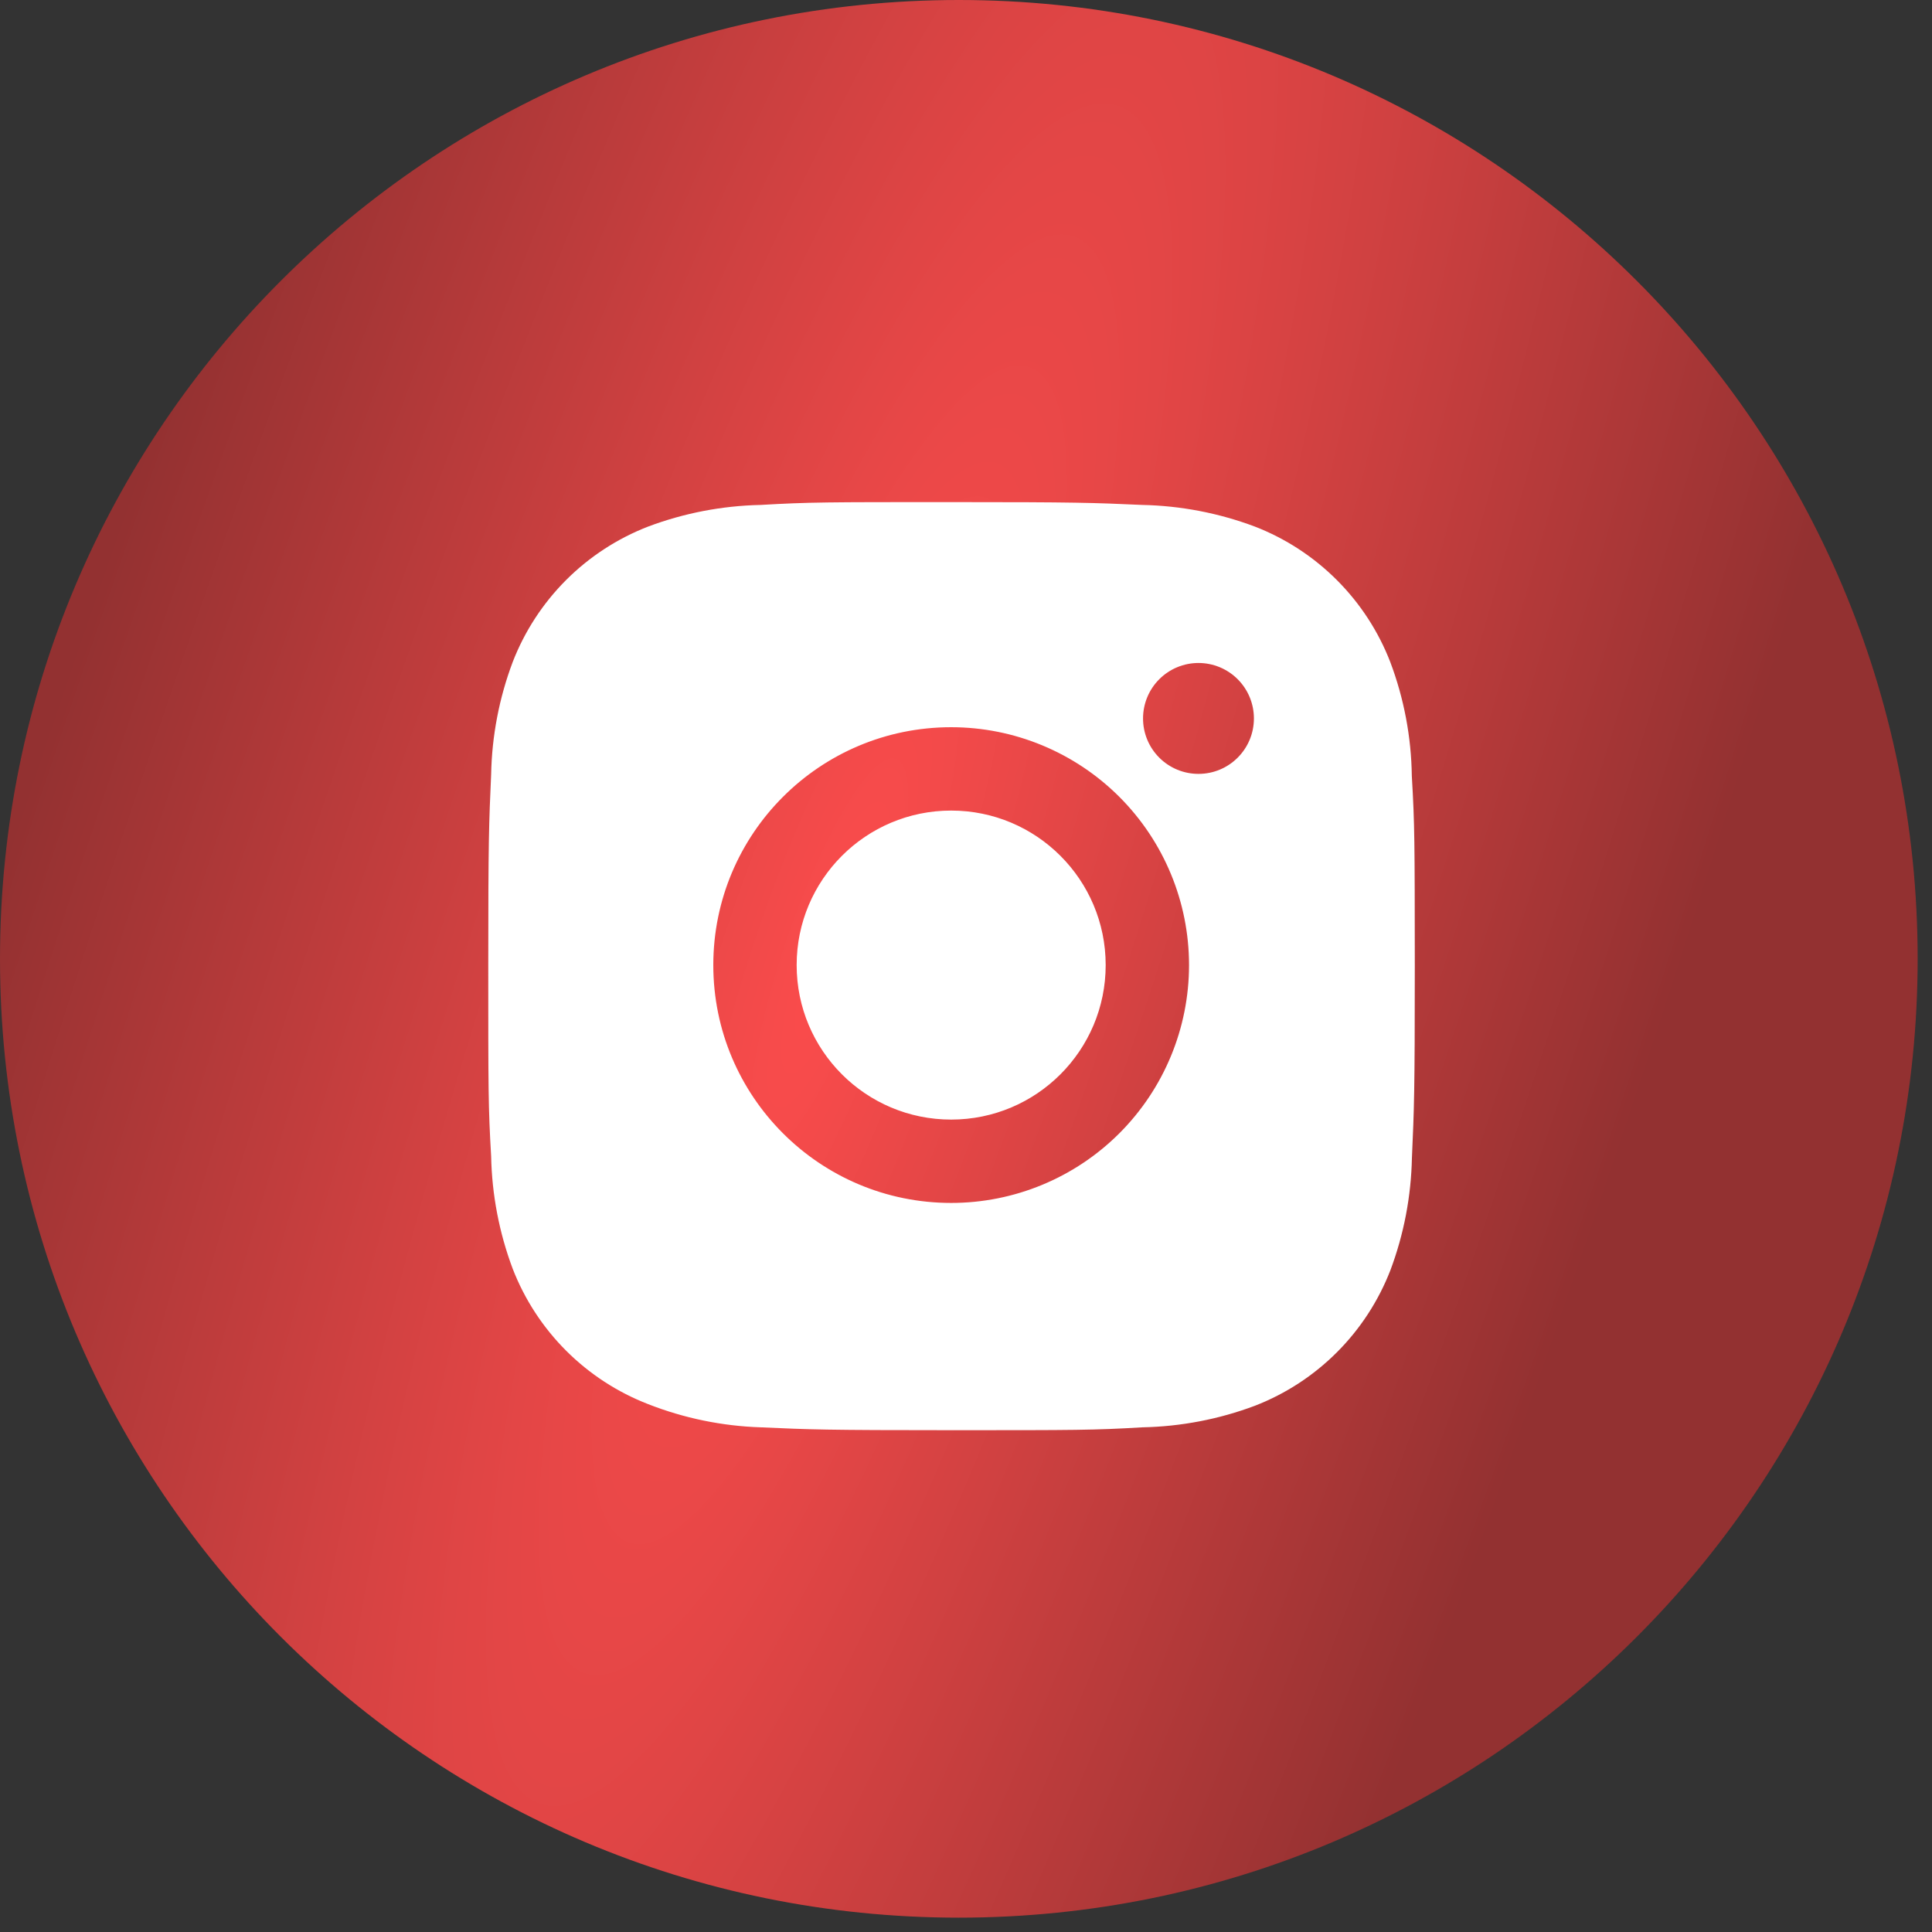
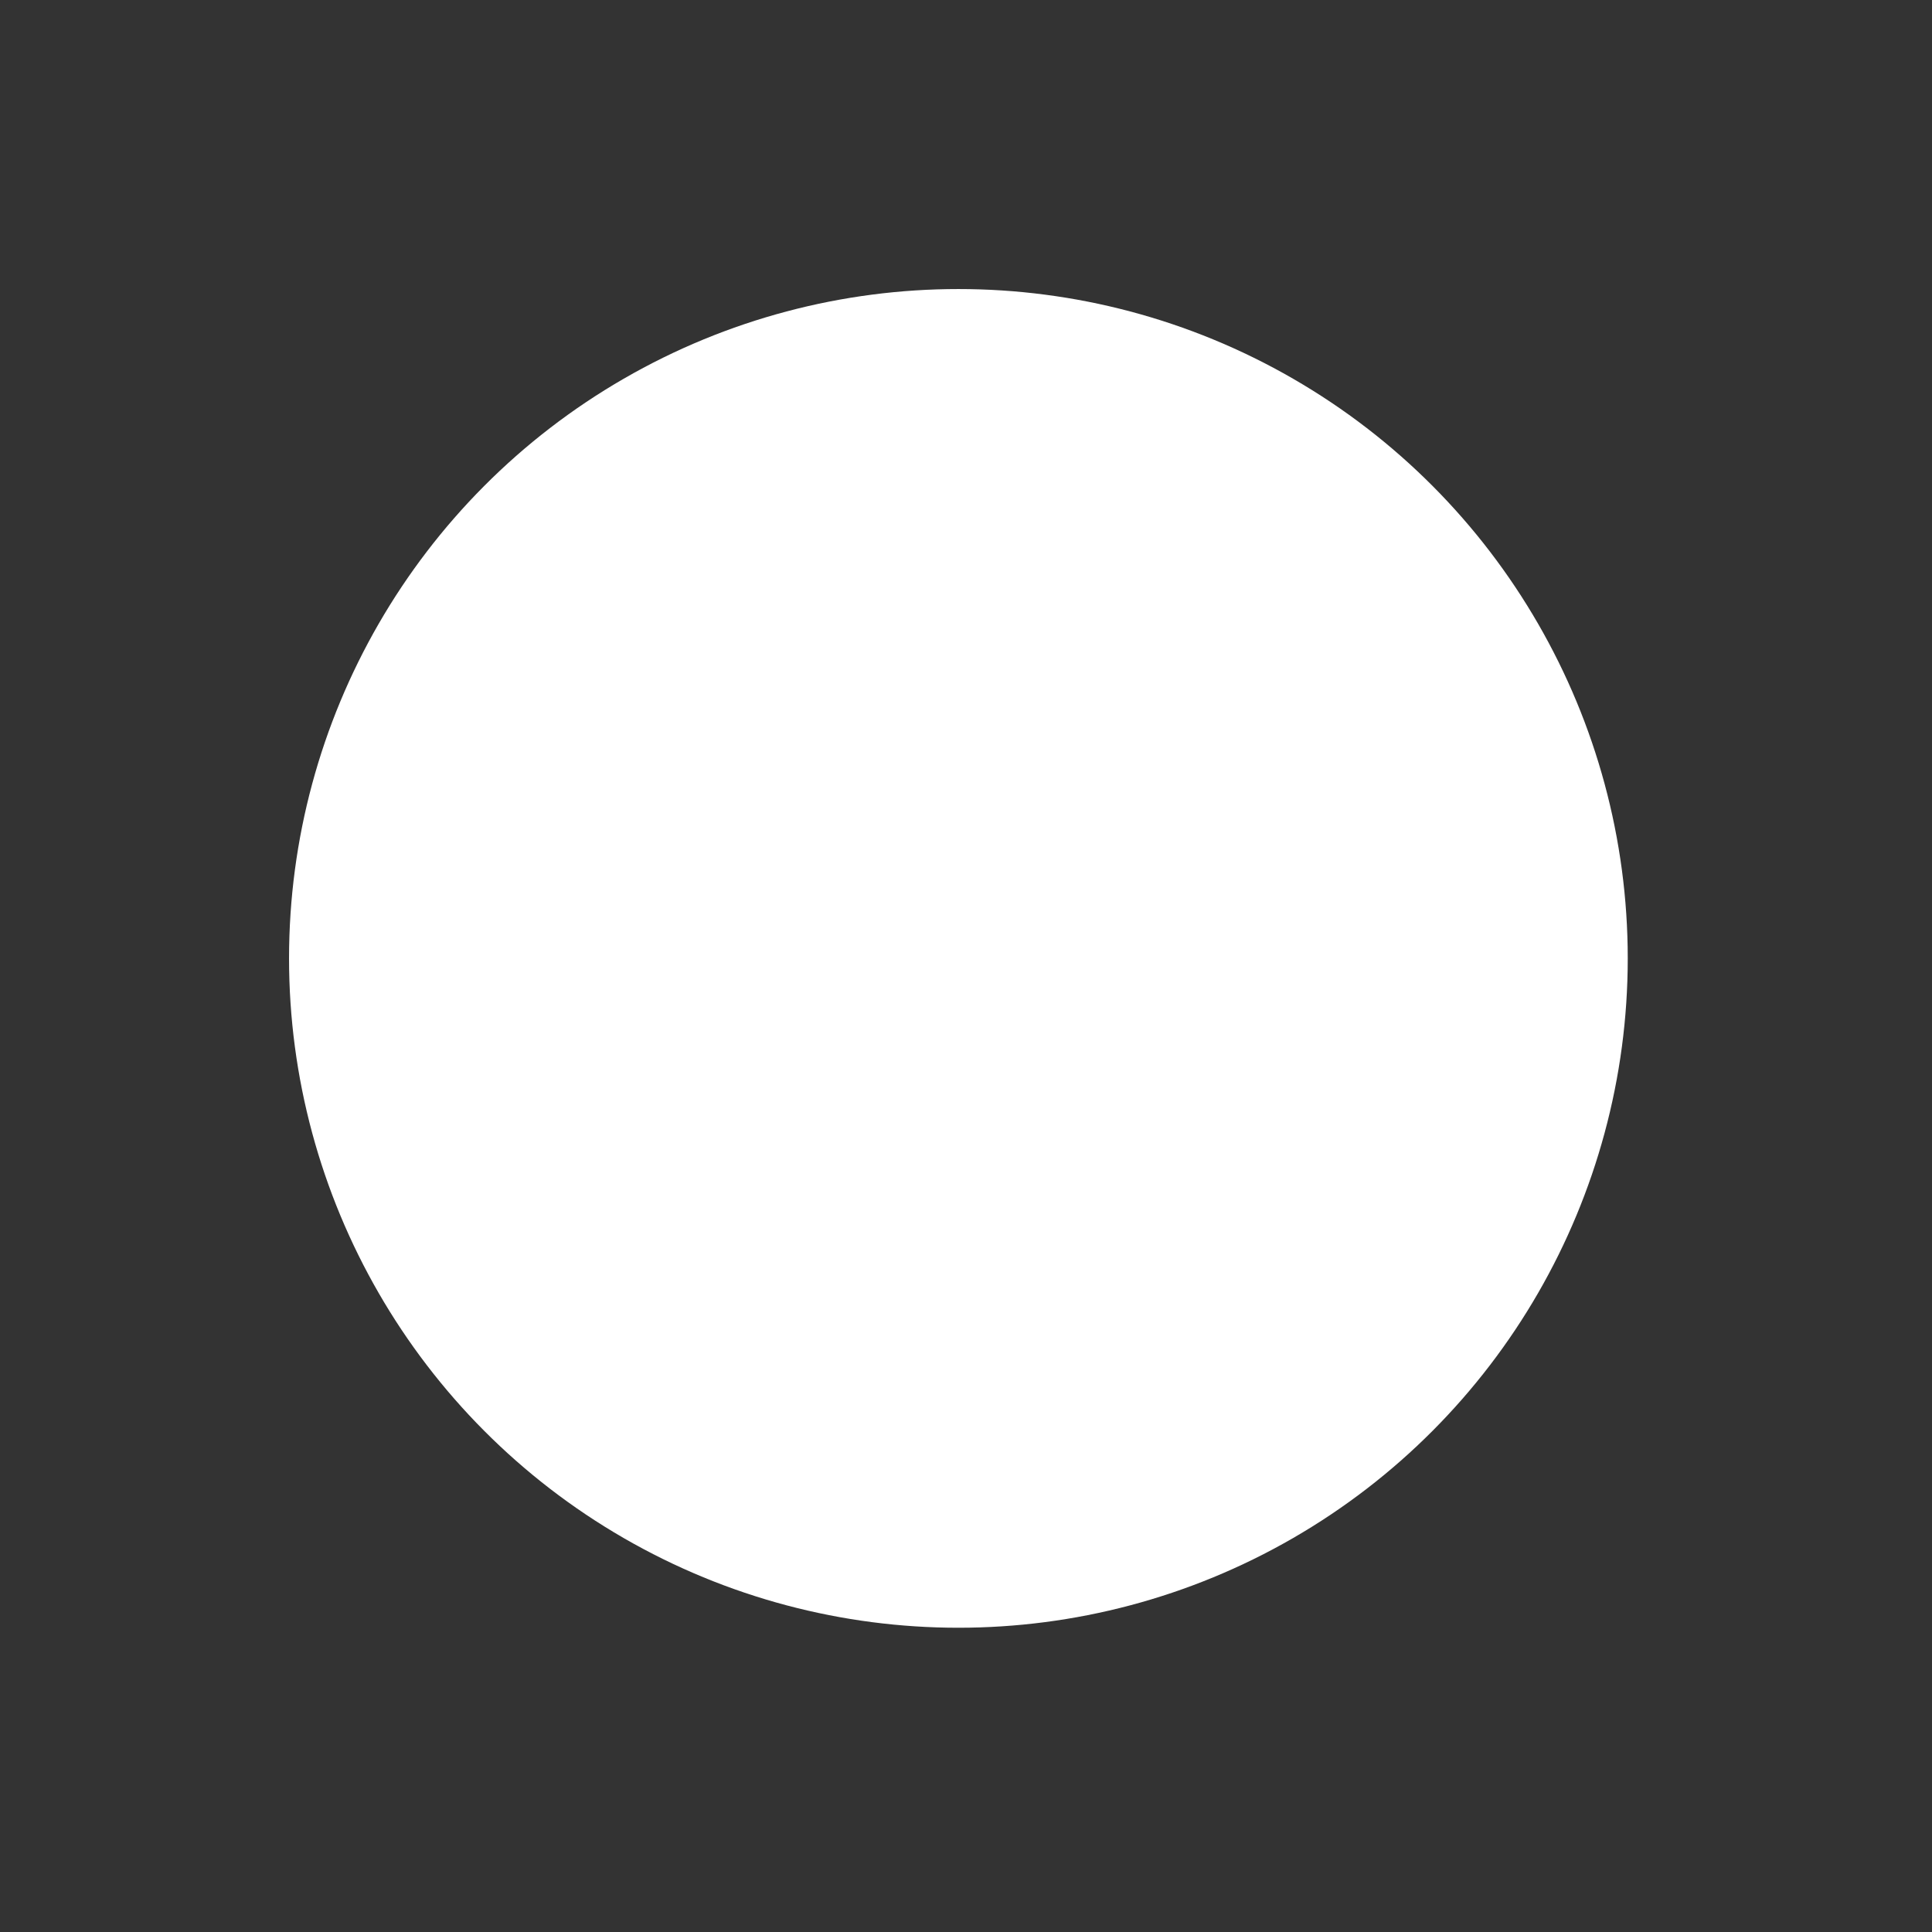
<svg xmlns="http://www.w3.org/2000/svg" width="127" height="127" viewBox="0 0 127 127" fill="none">
  <rect x="0" y="0" width="127" height="127" fill="#333333" stroke="none" />
  <circle cx="63" cy="63" r="44" fill="white" />
-   <path fill-rule="evenodd" clip-rule="evenodd" d="M126.057 63.028C126.057 97.838 97.838 126.057 63.028 126.057C28.219 126.057 0 97.838 0 63.028C0 28.219 28.219 0 63.028 0C97.838 0 126.057 28.219 126.057 63.028ZM92.806 51.013C92.772 48.452 92.293 45.916 91.389 43.518C90.606 41.496 89.409 39.66 87.875 38.127C86.342 36.593 84.506 35.396 82.484 34.613C80.117 33.725 77.617 33.244 75.09 33.192C71.837 33.047 70.805 33.006 62.546 33.006C54.286 33.006 53.228 33.006 49.998 33.192C47.472 33.245 44.973 33.725 42.608 34.613C40.585 35.396 38.748 36.592 37.215 38.126C35.682 39.659 34.485 41.496 33.702 43.518C32.812 45.883 32.333 48.382 32.285 50.908C32.14 54.166 32.096 55.197 32.096 63.456C32.096 71.716 32.096 72.771 32.285 76.004C32.336 78.534 32.813 81.03 33.702 83.401C34.486 85.423 35.684 87.259 37.218 88.792C38.752 90.325 40.589 91.52 42.611 92.303C44.97 93.227 47.469 93.742 50.001 93.825C53.258 93.971 54.29 94.014 62.549 94.014C70.808 94.014 71.867 94.014 75.097 93.825C77.624 93.775 80.124 93.296 82.49 92.408C84.512 91.624 86.348 90.427 87.881 88.893C89.414 87.36 90.611 85.524 91.396 83.503C92.285 81.135 92.762 78.639 92.813 76.106C92.958 72.852 93.002 71.82 93.002 63.558L93.002 63.444V63.444C92.996 55.289 92.995 54.235 92.806 51.013ZM62.525 79.075C53.887 79.075 46.889 72.078 46.889 63.439C46.889 54.801 53.887 47.803 62.525 47.803C66.672 47.803 70.649 49.451 73.582 52.383C76.514 55.316 78.161 59.292 78.161 63.439C78.161 67.586 76.514 71.563 73.582 74.496C70.649 77.428 66.672 79.075 62.525 79.075ZM78.784 50.871C78.305 50.872 77.83 50.778 77.388 50.595C76.945 50.411 76.543 50.143 76.204 49.804C75.866 49.466 75.597 49.063 75.414 48.621C75.231 48.178 75.137 47.704 75.138 47.225C75.138 46.747 75.232 46.273 75.415 45.831C75.598 45.388 75.867 44.987 76.205 44.648C76.543 44.31 76.945 44.041 77.387 43.858C77.829 43.675 78.303 43.581 78.782 43.581C79.26 43.581 79.734 43.675 80.176 43.858C80.619 44.041 81.02 44.31 81.359 44.648C81.697 44.987 81.966 45.388 82.149 45.831C82.332 46.273 82.426 46.747 82.426 47.225C82.426 49.241 80.796 50.871 78.784 50.871ZM72.682 63.439C72.682 69.049 68.135 73.596 62.525 73.596C56.916 73.596 52.368 69.049 52.368 63.439C52.368 57.83 56.916 53.283 62.525 53.283C68.135 53.283 72.682 57.83 72.682 63.439Z" fill="url(#paint0_radial_492_380)" />
  <defs>
    <radialGradient id="paint0_radial_492_380" cx="0" cy="0" r="1" gradientUnits="userSpaceOnUse" gradientTransform="translate(54.587 62.49) rotate(18.797) scale(53.501 240.138)">
      <stop stop-color="#FB4C4C" />
      <stop offset="1" stop-color="#933131" />
    </radialGradient>
  </defs>
</svg>